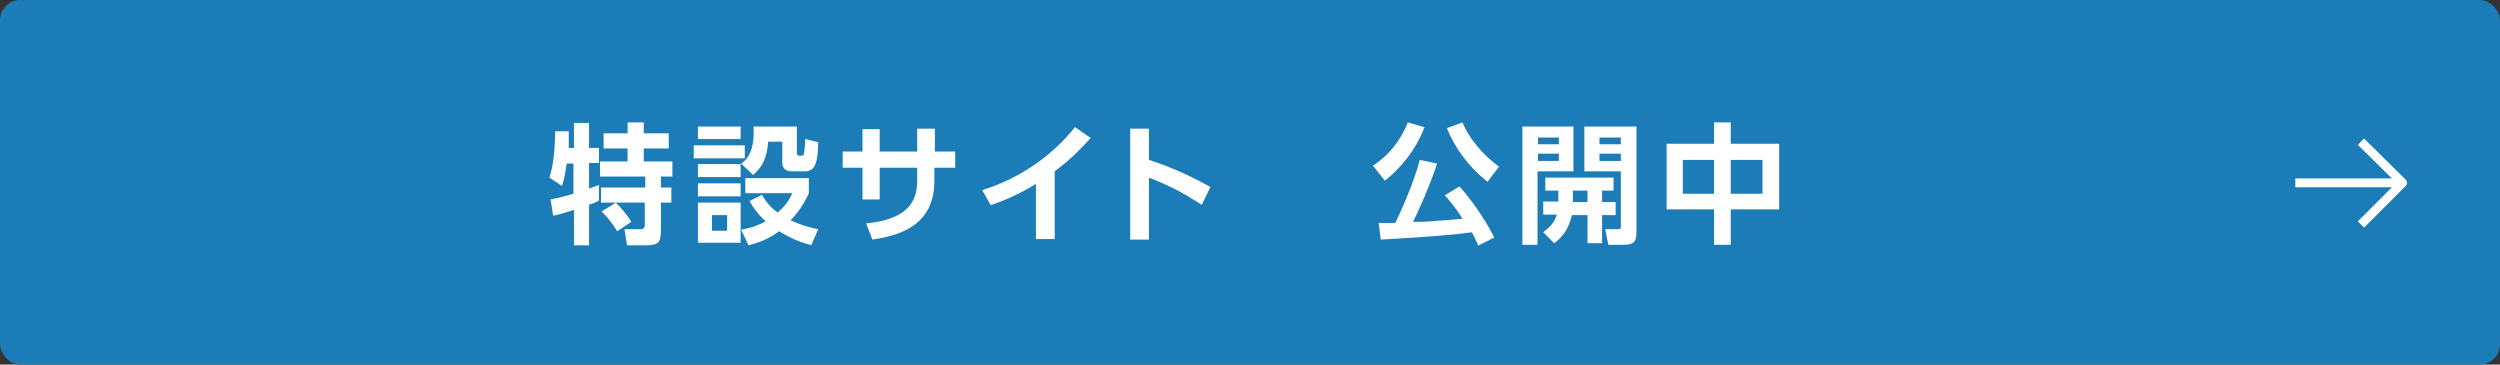
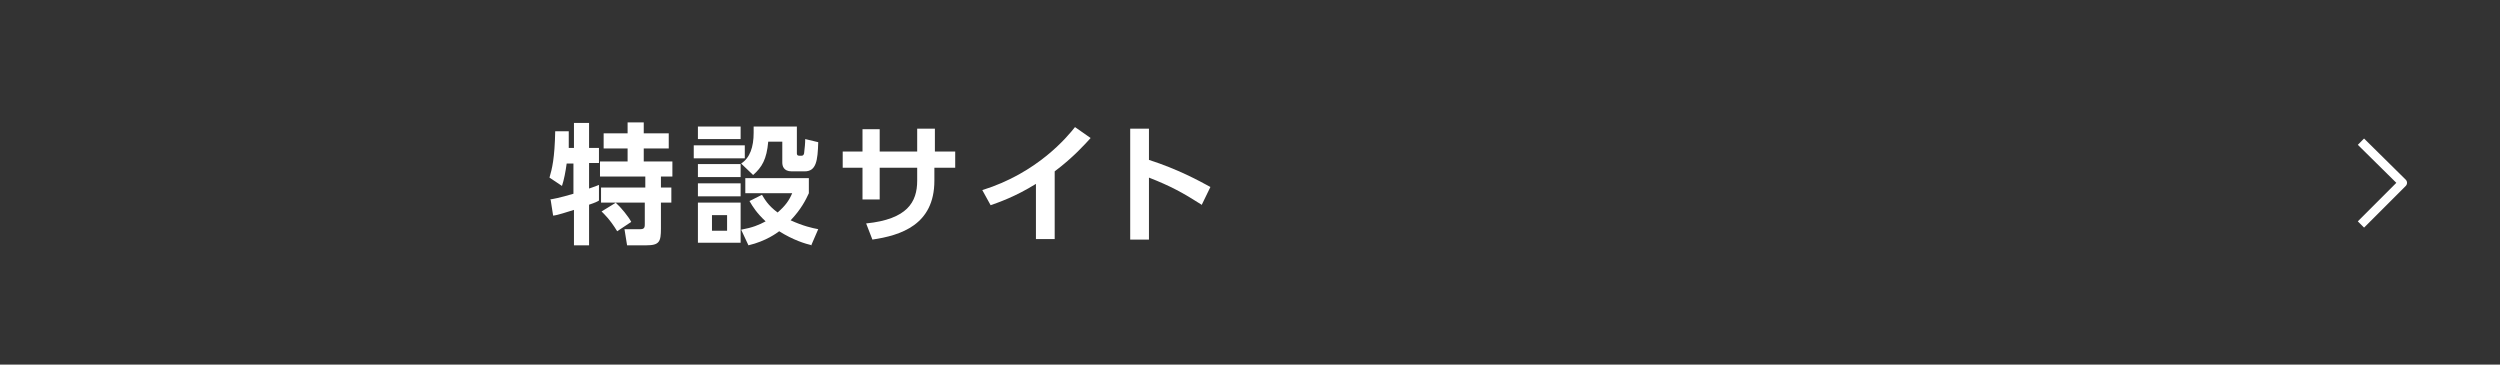
<svg xmlns="http://www.w3.org/2000/svg" id="_レイヤー_1" data-name="レイヤー 1" viewBox="0 0 480 70">
  <rect x="0" y="0" width="480" height="70" fill="#333333" stroke="none" />
  <defs>
    <style>
      .cls-1 {
        fill: #fff;
      }

      .cls-2 {
        fill: #1c7cb7;
      }

      .cls-3 {
        fill: none;
        stroke: #fff;
        stroke-linejoin: round;
        stroke-width: 1.7px;
      }
    </style>
  </defs>
-   <rect class="cls-2" width="480" height="70" rx="3.9" ry="3.9" />
  <g>
    <path class="cls-1" d="M105.6,38.3c.6-.1,1.8-.3,4.5-1.1v-5.8h-1.3c-.2,1.5-.5,3.1-.9,4.3l-2.4-1.6c.5-1.7,1-3.7,1.1-8.9h2.6c0,1,0,2,0,3.2h1v-4.8h2.9v4.8h1.9v2.9h-1.9v4.9c1.2-.4,1.4-.5,1.9-.7v3c-.3.2-.7.4-1.9.8v7.8h-2.9v-6.8c-1.4.4-3,1-4,1.1l-.5-3.2ZM118.3,38.9h-2.9v-2.9h8.5v-2.1h-8.7v-2.9h5.3v-2.5h-4.6v-2.9h4.6v-2.1h3.1v2.1h4.8v2.9h-4.8v2.5h5.5v2.9h-2.2v2.1h2v2.9h-2v5c0,2.5-.3,3.2-2.8,3.2h-3.7l-.5-3.1h3.1c.8,0,.8-.5.8-1v-4.1h-5.6c1.1,1,2.4,2.6,3,3.7l-2.7,1.8c-1.4-2.3-2.5-3.3-3-3.8l2.6-1.6Z" />
    <path class="cls-1" d="M143,27.9v2.5h-9.8v-2.5h9.8ZM142.2,24.3v2.4h-8.2v-2.4h8.2ZM142.2,31.5v2.5h-8.2v-2.5h8.2ZM142.2,35.2v2.5h-8.2v-2.5h8.2ZM142.2,38.9v7.7h-8.2v-7.7h8.2ZM139.6,41.3h-2.9v3h2.9v-3ZM153,24.3v5.1c0,.2,0,.5.5.5h.4c.4,0,.5-.4.5-.6.1-.8.2-1.8.2-2.6l2.5.6c-.1,3.6-.4,5.6-2.6,5.6h-2.5c-1.6,0-1.8-1.1-1.8-1.7v-4h-2.7c-.3,3.4-1.2,4.9-2.9,6.4l-2.3-2.2c1.7-1.1,2.4-3.2,2.4-5.9s0-.8,0-1.2h8.3ZM155.9,47.1c-1.3-.3-3.6-1-6.3-2.7-.4.3-2.5,1.9-5.9,2.7l-1.4-3c2.2-.4,3.4-.9,4.7-1.6-1.7-1.6-2.4-2.7-3.1-3.9l2.4-1.2c.5.8,1.1,2,3,3.4,1.5-1.3,2.2-2.3,2.8-3.7h-9v-2.9h12.2v2.9c-.6,1.3-1.5,3.1-3.5,5.2,2.4,1.1,4.2,1.5,5.3,1.7l-1.3,3Z" />
    <path class="cls-1" d="M183.4,29.1v3.1h-4v2.5c0,8.5-6.5,10.5-11.9,11.3l-1.2-3.1c7.9-.8,9.8-4.1,9.8-8.2v-2.5h-7.2v6.1h-3.3v-6.1h-3.8v-3.1h3.8v-4.3h3.3v4.3h7.2v-4.4h3.4v4.4h4Z" />
    <path class="cls-1" d="M202.4,45.9h-3.5v-10.6c-4,2.5-7.3,3.6-8.7,4.1l-1.6-2.9c10.6-3.3,16.3-10.2,17.8-12.1l3,2.1c-1,1.1-3.3,3.7-6.9,6.4v13Z" />
-     <path class="cls-1" d="M230.7,39.3c-3.6-2.3-6-3.6-10.1-5.2v11.9h-3.6v-21.3h3.6v6c5.6,1.8,9.6,4,11.8,5.2l-1.7,3.5Z" />
-     <path class="cls-1" d="M273.5,24.4c-1.7,4.5-4.6,7.9-7.6,10.3l-2.3-2.9c2.8-1.8,5.2-4.5,6.7-8.3l3.1.9ZM283.8,47c-.4-.7-.6-1.3-1.2-2.4-5.8.8-15.9,1.3-17.5,1.4l-.4-3.2c.4,0,2.7,0,3.2,0,1-2.1,3.5-7.5,4.7-12.1l3.3.7c-1,3.4-3.8,9.7-4.6,11.2.8,0,2.4,0,3.2-.1,1.8-.1,4.9-.4,6.3-.5-1.4-2.3-2.7-3.7-3.4-4.5l2.8-1.7c2.4,2.6,5.1,6.6,6.7,9.8l-3.2,1.6ZM285.6,34.9c-3.9-3.1-6.4-6.8-7.8-10.3l3-1.1c1.1,2.8,3.7,6.1,7,8.5l-2.2,2.9Z" />
-     <path class="cls-1" d="M292.3,24.3h9.8v8.6h-6.9v14.1h-2.9v-22.8ZM295.3,26.4v1.3h4v-1.3h-4ZM295.3,29.5v1.4h4v-1.4h-4ZM299.2,38.8v-2.2h-2.5v-2.5h13.1v2.5h-2.2v2.2h2.6v2.5h-2.6v5.4h-2.8v-5.4h-3c-.6,2.7-1.8,4.2-3.4,5.4l-2.1-2.1c.7-.6,2.1-1.5,2.6-3.4h-2.6v-2.5h2.9ZM304.8,38.8v-2.2h-2.8v2.2h2.8ZM304.3,24.3h9.9v20c0,1.7-.1,2.7-2.5,2.7h-2.9l-.6-3h2.3c.6,0,.7,0,.7-.6v-10.5h-7v-8.6ZM307.1,26.4v1.3h4.1v-1.3h-4.1ZM307.1,29.5v1.4h4.1v-1.4h-4.1Z" />
-     <path class="cls-1" d="M329.1,27.6v-4.1h3.2v4.1h9.3v12.6h-9.3v6.8h-3.2v-6.8h-9.1v-12.6h9.1ZM329.1,30.7h-6v6.5h6v-6.5ZM338.4,30.7h-6.1v6.5h6.1v-6.5Z" />
+     <path class="cls-1" d="M230.7,39.3c-3.6-2.3-6-3.6-10.1-5.2v11.9h-3.6v-21.3h3.6v6c5.6,1.8,9.6,4,11.8,5.2l-1.7,3.5" />
  </g>
  <g>
    <polyline class="cls-3" points="453.3 27.2 461.3 35.1 453.3 43.1" />
-     <line class="cls-3" x1="440.7" y1="35.1" x2="461.3" y2="35.1" />
  </g>
</svg>